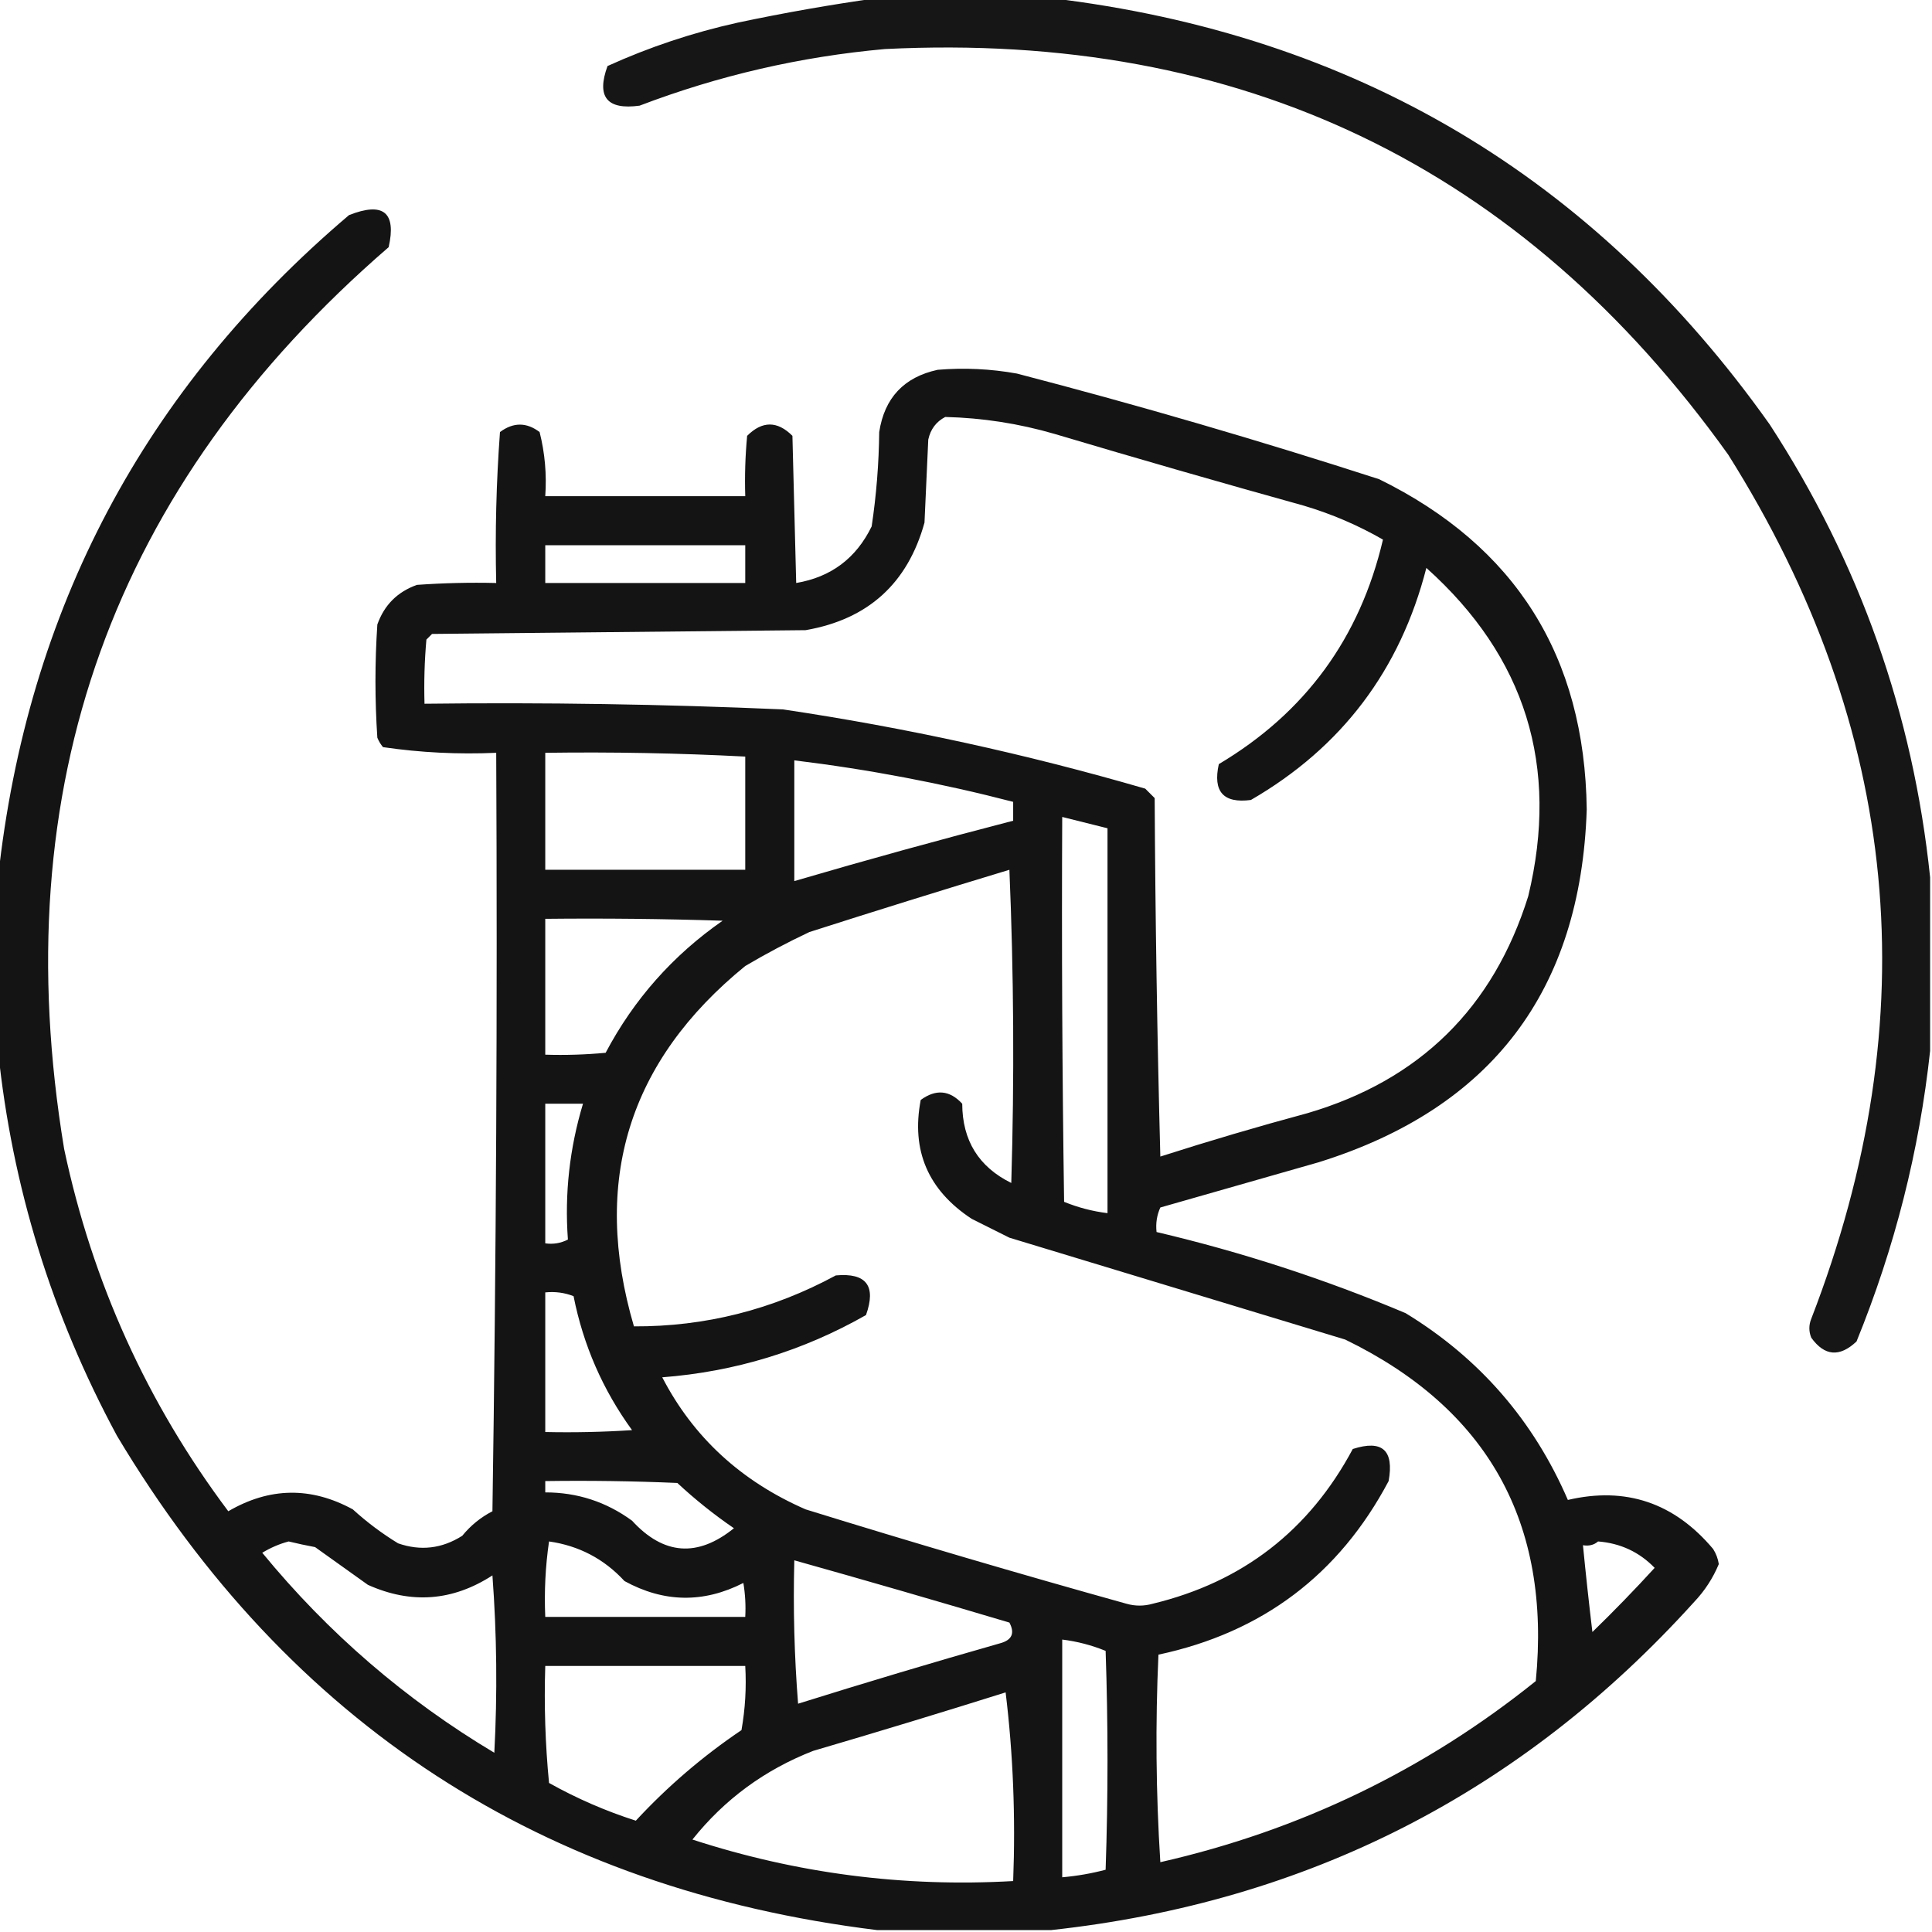
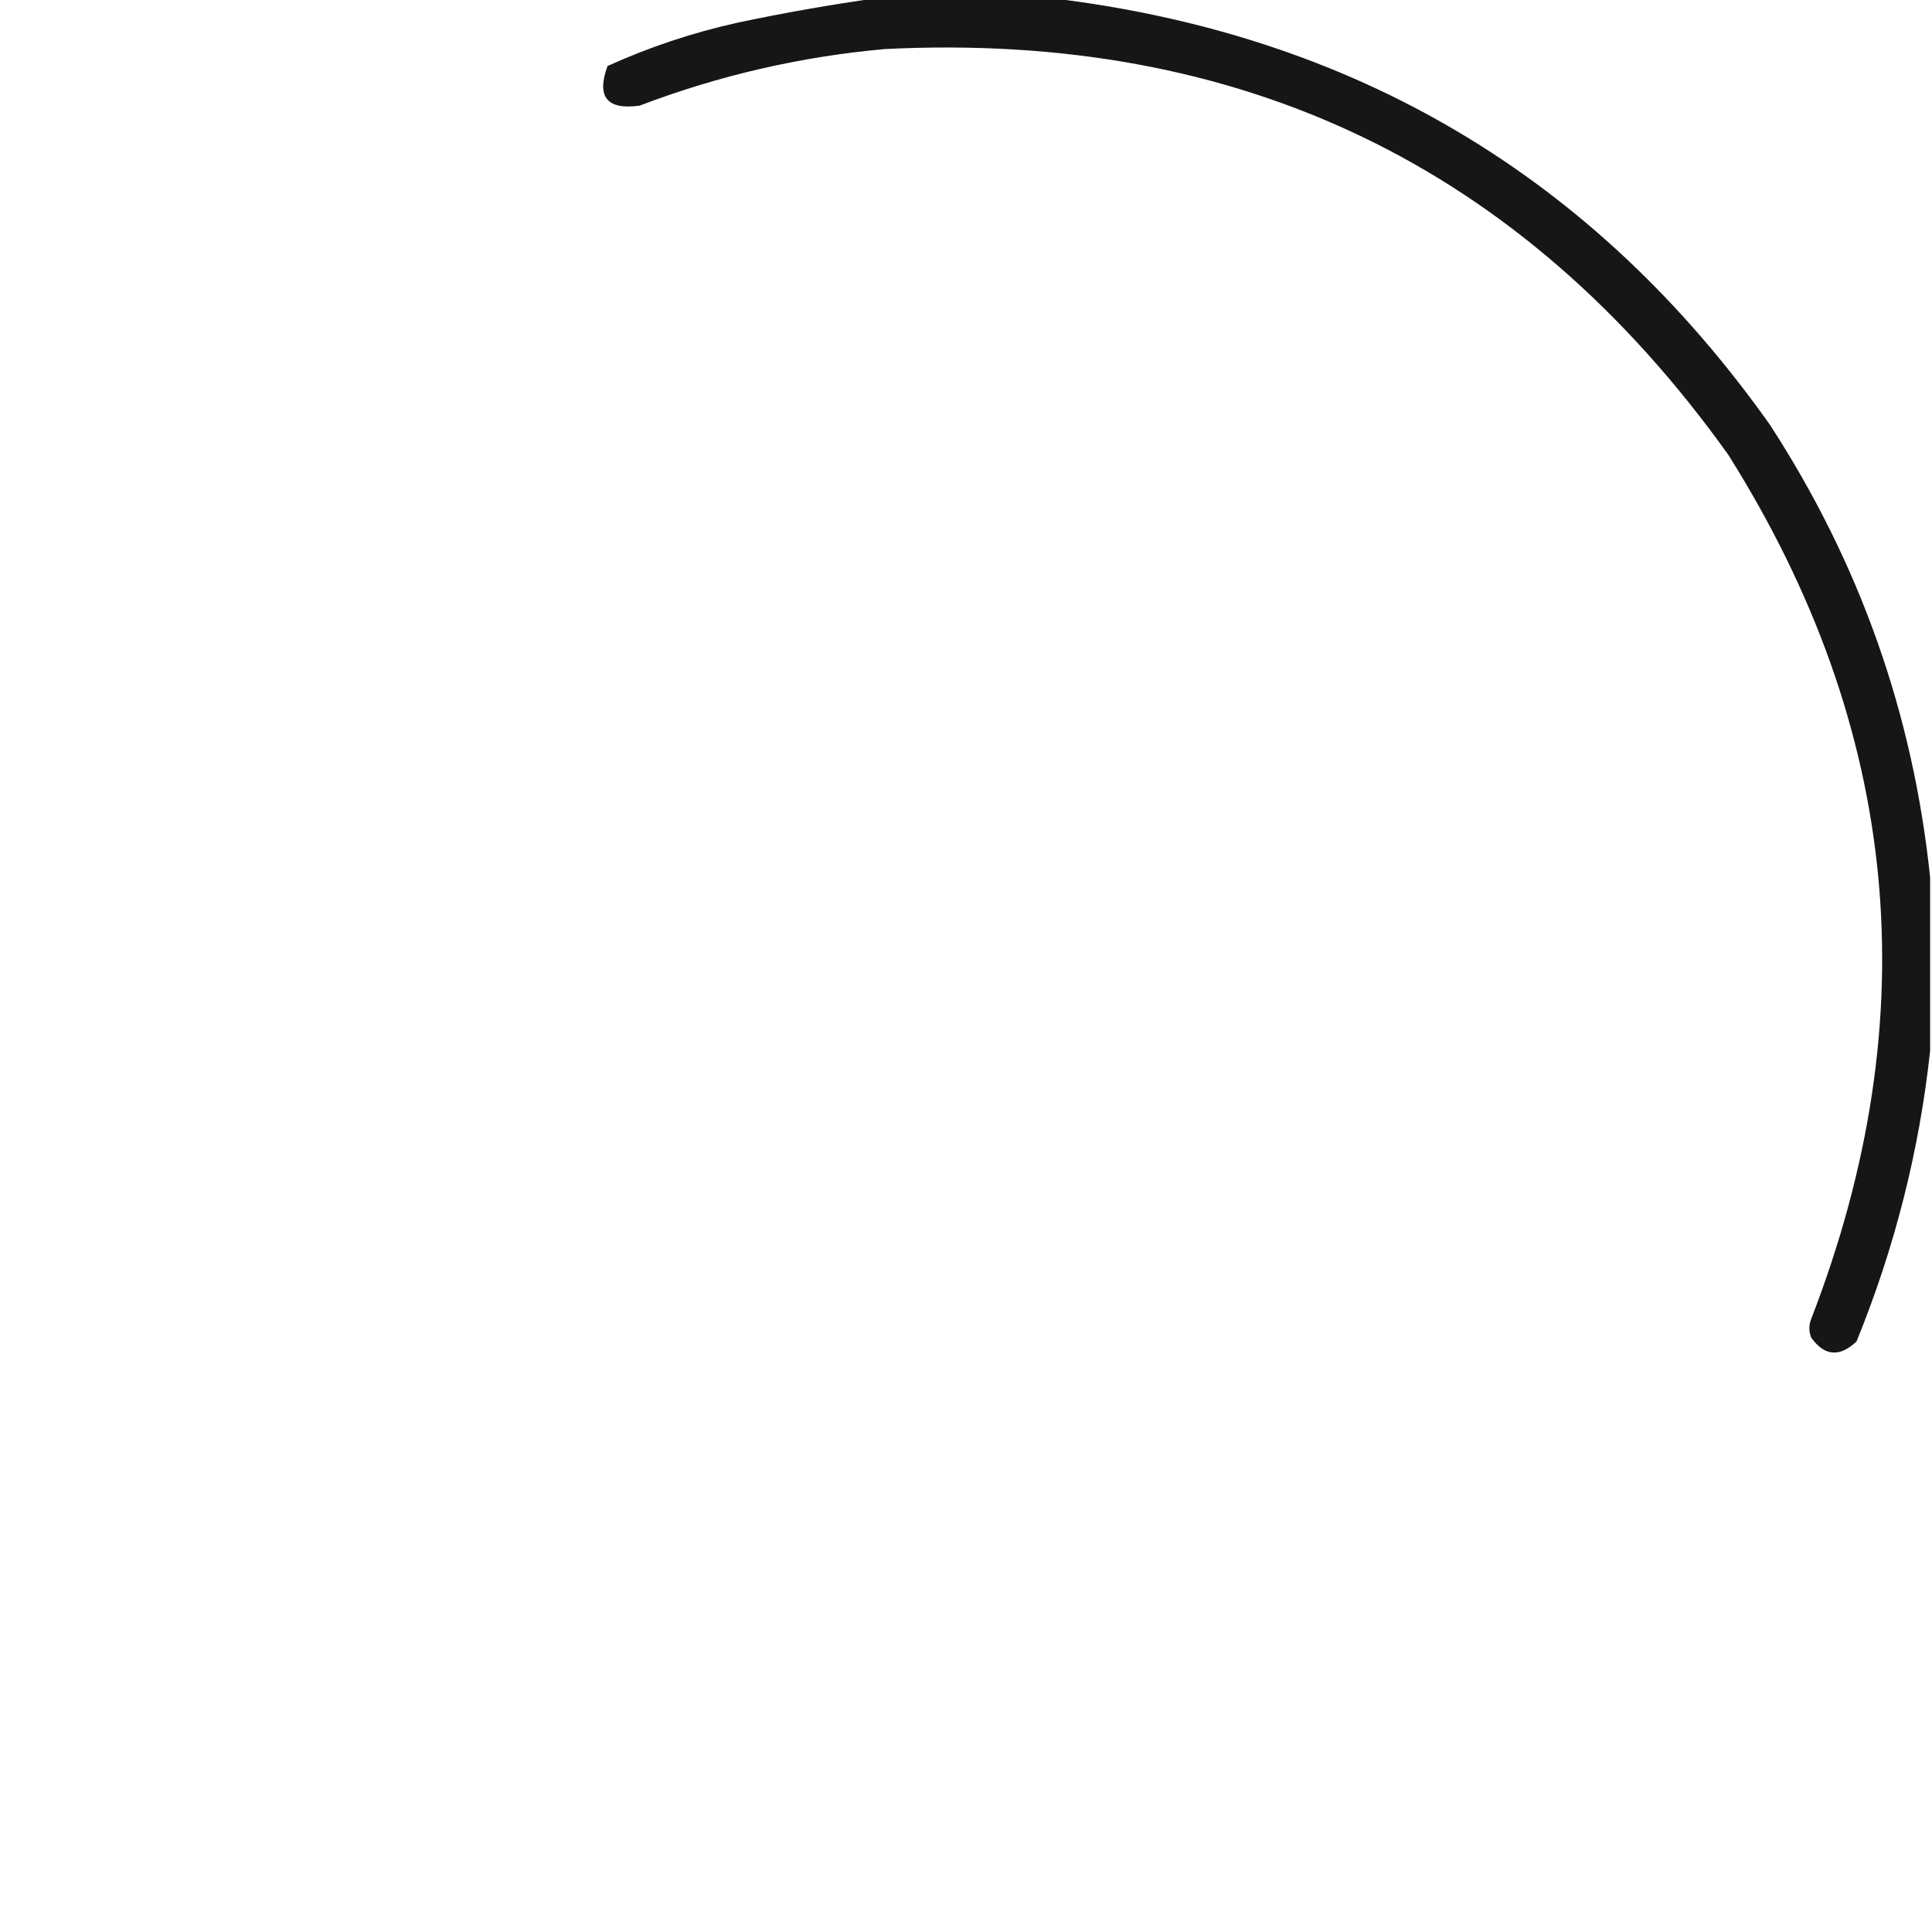
<svg xmlns="http://www.w3.org/2000/svg" version="1.1" width="512px" height="512px" style="shape-rendering:geometricPrecision; text-rendering:geometricPrecision; image-rendering:optimizeQuality; fill-rule:evenodd; clip-rule:evenodd">
  <g>
    <path style="opacity:0.912" fill="#000000" d="M 232.5,-0.5 C 247.833,-0.5 263.167,-0.5 278.5,-0.5C 358.893,9.098 422.393,46.765 469,112.5C 492.821,149.131 506.987,189.131 511.5,232.5C 511.5,247.833 511.5,263.167 511.5,278.5C 508.636,304.954 502.136,330.621 492,355.5C 487.522,359.731 483.522,359.398 480,354.5C 479.333,352.833 479.333,351.167 480,349.5C 510.987,269.393 503.654,193.059 458,120.5C 403.383,44.113 328.883,8.28 234.5,13C 212.132,15.009 190.465,20.009 169.5,28C 160.844,29.183 158.01,25.683 161,17.5C 172.074,12.476 183.574,8.642 195.5,6C 207.897,3.38 220.23,1.213 232.5,-0.5 Z" />
  </g>
  <g>
-     <path style="opacity:0.921" fill="#000000" d="M 278.5,511.5 C 263.167,511.5 247.833,511.5 232.5,511.5C 143.851,500.609 76.684,456.942 31,380.5C 13.708,348.466 3.208,314.466 -0.5,278.5C -0.5,263.167 -0.5,247.833 -0.5,232.5C 7.221,161.553 38.221,103.053 92.5,57C 101.58,53.428 105.08,56.261 103,65.5C 29.776,128.818 1.11,208.485 17,304.5C 24.481,339.817 38.981,371.817 60.5,400.5C 71.42,394.123 82.42,393.956 93.5,400C 97.217,403.385 101.217,406.385 105.5,409C 111.455,411.078 117.121,410.412 122.5,407C 124.732,404.265 127.399,402.098 130.5,400.5C 131.5,333.503 131.833,266.503 131.5,199.5C 121.395,199.949 111.395,199.449 101.5,198C 100.874,197.25 100.374,196.416 100,195.5C 99.333,185.5 99.333,175.5 100,165.5C 101.833,160.333 105.333,156.833 110.5,155C 117.492,154.5 124.492,154.334 131.5,154.5C 131.185,141.117 131.518,127.784 132.5,114.5C 136.035,111.872 139.535,111.872 143,114.5C 144.404,120.044 144.904,125.71 144.5,131.5C 162.167,131.5 179.833,131.5 197.5,131.5C 197.334,126.156 197.501,120.823 198,115.5C 202,111.5 206,111.5 210,115.5C 210.333,128.5 210.667,141.5 211,154.5C 220.224,152.946 226.891,147.946 231,139.5C 232.24,131.243 232.907,122.909 233,114.5C 234.392,105.442 239.558,99.942 248.5,98C 255.535,97.413 262.535,97.746 269.5,99C 301.778,107.403 333.778,116.736 365.5,127C 401.651,144.771 419.984,173.937 420.5,214.5C 418.944,262.545 395.278,293.712 349.5,308C 335.5,312 321.5,316 307.5,320C 306.577,322.041 306.244,324.208 306.5,326.5C 329.11,331.819 351.11,338.985 372.5,348C 392.054,359.926 406.387,376.426 415.5,397.5C 430.86,393.912 443.694,398.245 454,410.5C 454.781,411.729 455.281,413.062 455.5,414.5C 453.96,418.213 451.793,421.547 449,424.5C 403.271,475.115 346.437,504.115 278.5,511.5 Z M 250.5,110.5 C 260.356,110.741 270.022,112.241 279.5,115C 301.441,121.536 323.441,127.869 345.5,134C 352.879,136.191 359.879,139.191 366.5,143C 360.405,169.042 345.905,188.875 323,202.5C 321.382,209.795 324.215,212.962 331.5,212C 355.56,198.08 371.06,177.58 378,150.5C 404.3,174.069 413.3,203.069 405,237.5C 395.737,267.097 376.237,286.263 346.5,295C 333.406,298.532 320.406,302.365 307.5,306.5C 306.667,274.839 306.167,243.172 306,211.5C 305.167,210.667 304.333,209.833 303.5,209C 271.966,199.827 239.966,192.827 207.5,188C 175.853,186.615 144.186,186.115 112.5,186.5C 112.334,180.824 112.501,175.157 113,169.5C 113.5,169 114,168.5 114.5,168C 147.5,167.667 180.5,167.333 213.5,167C 230.034,164.131 240.534,154.631 245,138.5C 245.333,131.167 245.667,123.833 246,116.5C 246.599,113.746 248.099,111.746 250.5,110.5 Z M 144.5,144.5 C 162.167,144.5 179.833,144.5 197.5,144.5C 197.5,147.833 197.5,151.167 197.5,154.5C 179.833,154.5 162.167,154.5 144.5,154.5C 144.5,151.167 144.5,147.833 144.5,144.5 Z M 144.5,199.5 C 162.187,199.252 179.854,199.586 197.5,200.5C 197.5,210.5 197.5,220.5 197.5,230.5C 179.833,230.5 162.167,230.5 144.5,230.5C 144.5,220.167 144.5,209.833 144.5,199.5 Z M 210.5,201.5 C 230.08,203.883 249.414,207.549 268.5,212.5C 268.5,214.167 268.5,215.833 268.5,217.5C 249.085,222.521 229.751,227.854 210.5,233.5C 210.5,222.833 210.5,212.167 210.5,201.5 Z M 281.5,216.5 C 285.501,217.5 289.501,218.5 293.5,219.5C 293.5,253.5 293.5,287.5 293.5,321.5C 289.524,321.007 285.69,320.007 282,318.5C 281.5,284.502 281.333,250.502 281.5,216.5 Z M 267.5,230.5 C 268.664,257.997 268.83,285.664 268,313.5C 259.363,309.237 255.03,302.237 255,292.5C 251.685,288.895 248.018,288.561 244,291.5C 241.439,304.892 245.939,315.392 257.5,323C 260.833,324.667 264.167,326.333 267.5,328C 297.167,337 326.833,346 356.5,355C 394.268,373.361 411.102,403.528 407,445.5C 377.658,469.085 344.491,485.085 307.5,493.5C 306.334,475.176 306.167,456.842 307,438.5C 334.529,432.629 354.862,417.296 368,392.5C 369.482,384.311 366.315,381.478 358.5,384C 346.947,405.606 329.28,419.272 305.5,425C 303.167,425.667 300.833,425.667 298.5,425C 270.037,417.068 241.704,408.734 213.5,400C 196.393,392.538 183.726,380.871 175.5,365C 194.785,363.515 212.785,358.015 229.5,348.5C 232.258,340.765 229.591,337.265 221.5,338C 204.699,347.088 186.866,351.588 168,351.5C 156.709,313.045 166.542,281.212 197.5,256C 203.008,252.745 208.675,249.745 214.5,247C 232.227,241.325 249.894,235.825 267.5,230.5 Z M 144.5,243.5 C 160.17,243.333 175.837,243.5 191.5,244C 178.309,253.188 167.976,264.855 160.5,279C 155.177,279.499 149.844,279.666 144.5,279.5C 144.5,267.5 144.5,255.5 144.5,243.5 Z M 144.5,292.5 C 147.833,292.5 151.167,292.5 154.5,292.5C 150.943,304.305 149.61,316.305 150.5,328.5C 148.604,329.466 146.604,329.799 144.5,329.5C 144.5,317.167 144.5,304.833 144.5,292.5 Z M 144.5,342.5 C 147.119,342.232 149.619,342.565 152,343.5C 154.583,356.496 159.75,368.33 167.5,379C 159.841,379.5 152.174,379.666 144.5,379.5C 144.5,367.167 144.5,354.833 144.5,342.5 Z M 144.5,392.5 C 156.171,392.333 167.838,392.5 179.5,393C 184.211,397.38 189.211,401.38 194.5,405C 184.858,412.781 175.858,412.114 167.5,403C 160.664,397.999 152.997,395.499 144.5,395.5C 144.5,394.5 144.5,393.5 144.5,392.5 Z M 76.5,408.5 C 78.801,409.06 81.134,409.56 83.5,410C 88.167,413.333 92.833,416.667 97.5,420C 108.974,425.15 119.974,424.317 130.5,417.5C 131.666,433.156 131.833,448.823 131,464.5C 107.488,450.469 86.988,432.803 69.5,411.5C 71.764,410.131 74.097,409.131 76.5,408.5 Z M 145.5,408.5 C 153.418,409.625 160.084,413.125 165.5,419C 175.934,424.717 186.434,424.883 197,419.5C 197.498,422.482 197.665,425.482 197.5,428.5C 179.833,428.5 162.167,428.5 144.5,428.5C 144.207,421.745 144.54,415.078 145.5,408.5 Z M 423.5,408.5 C 429.427,408.965 434.427,411.298 438.5,415.5C 433.182,421.319 427.682,426.985 422,432.5C 421.083,424.835 420.25,417.168 419.5,409.5C 421.099,409.768 422.432,409.434 423.5,408.5 Z M 210.5,413.5 C 229.526,418.841 248.526,424.341 267.5,430C 269.006,432.825 268.173,434.658 265,435.5C 247.092,440.602 229.259,445.935 211.5,451.5C 210.501,438.851 210.168,426.184 210.5,413.5 Z M 281.5,434.5 C 285.476,434.993 289.31,435.993 293,437.5C 293.667,456.833 293.667,476.167 293,495.5C 289.255,496.488 285.422,497.155 281.5,497.5C 281.5,476.5 281.5,455.5 281.5,434.5 Z M 144.5,441.5 C 162.167,441.5 179.833,441.5 197.5,441.5C 197.829,447.206 197.495,452.872 196.5,458.5C 186.258,465.406 176.925,473.406 168.5,482.5C 160.509,479.946 152.842,476.613 145.5,472.5C 144.501,462.188 144.168,451.855 144.5,441.5 Z M 266.5,448.5 C 268.485,464.8 269.152,481.466 268.5,498.5C 239.449,500.159 211.116,496.492 183.5,487.5C 192.011,476.834 202.678,469.001 215.5,464C 232.664,458.965 249.664,453.798 266.5,448.5 Z" />
-   </g>
+     </g>
</svg>